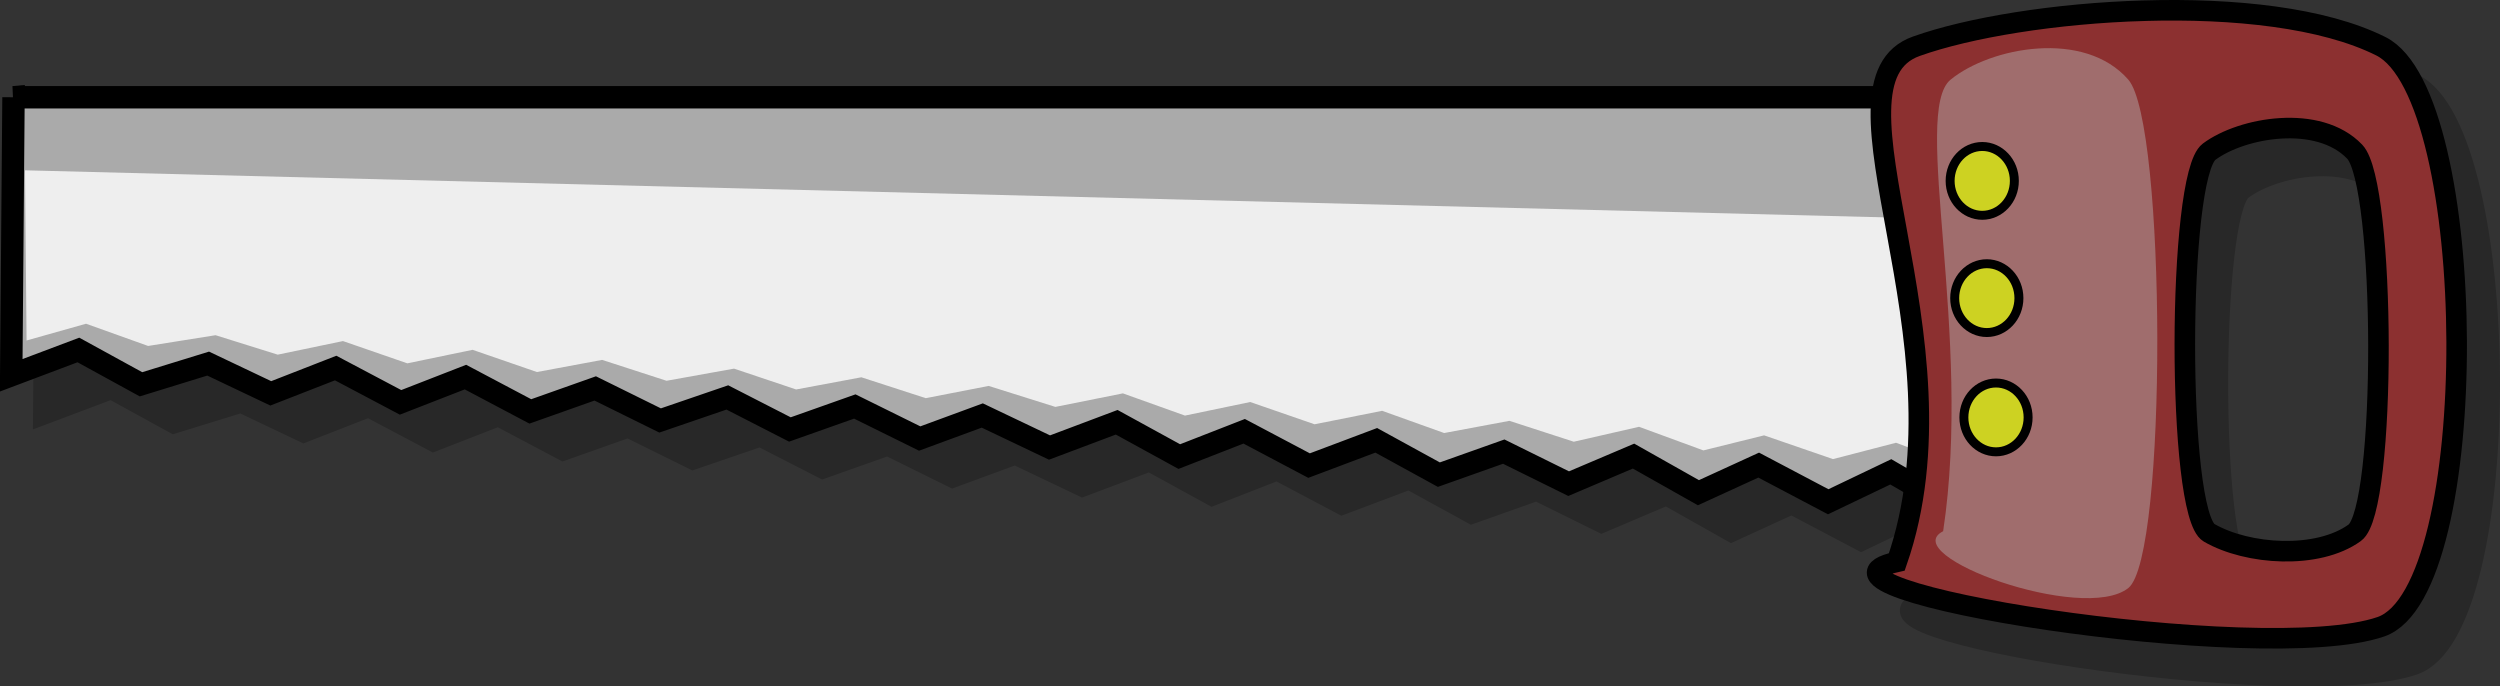
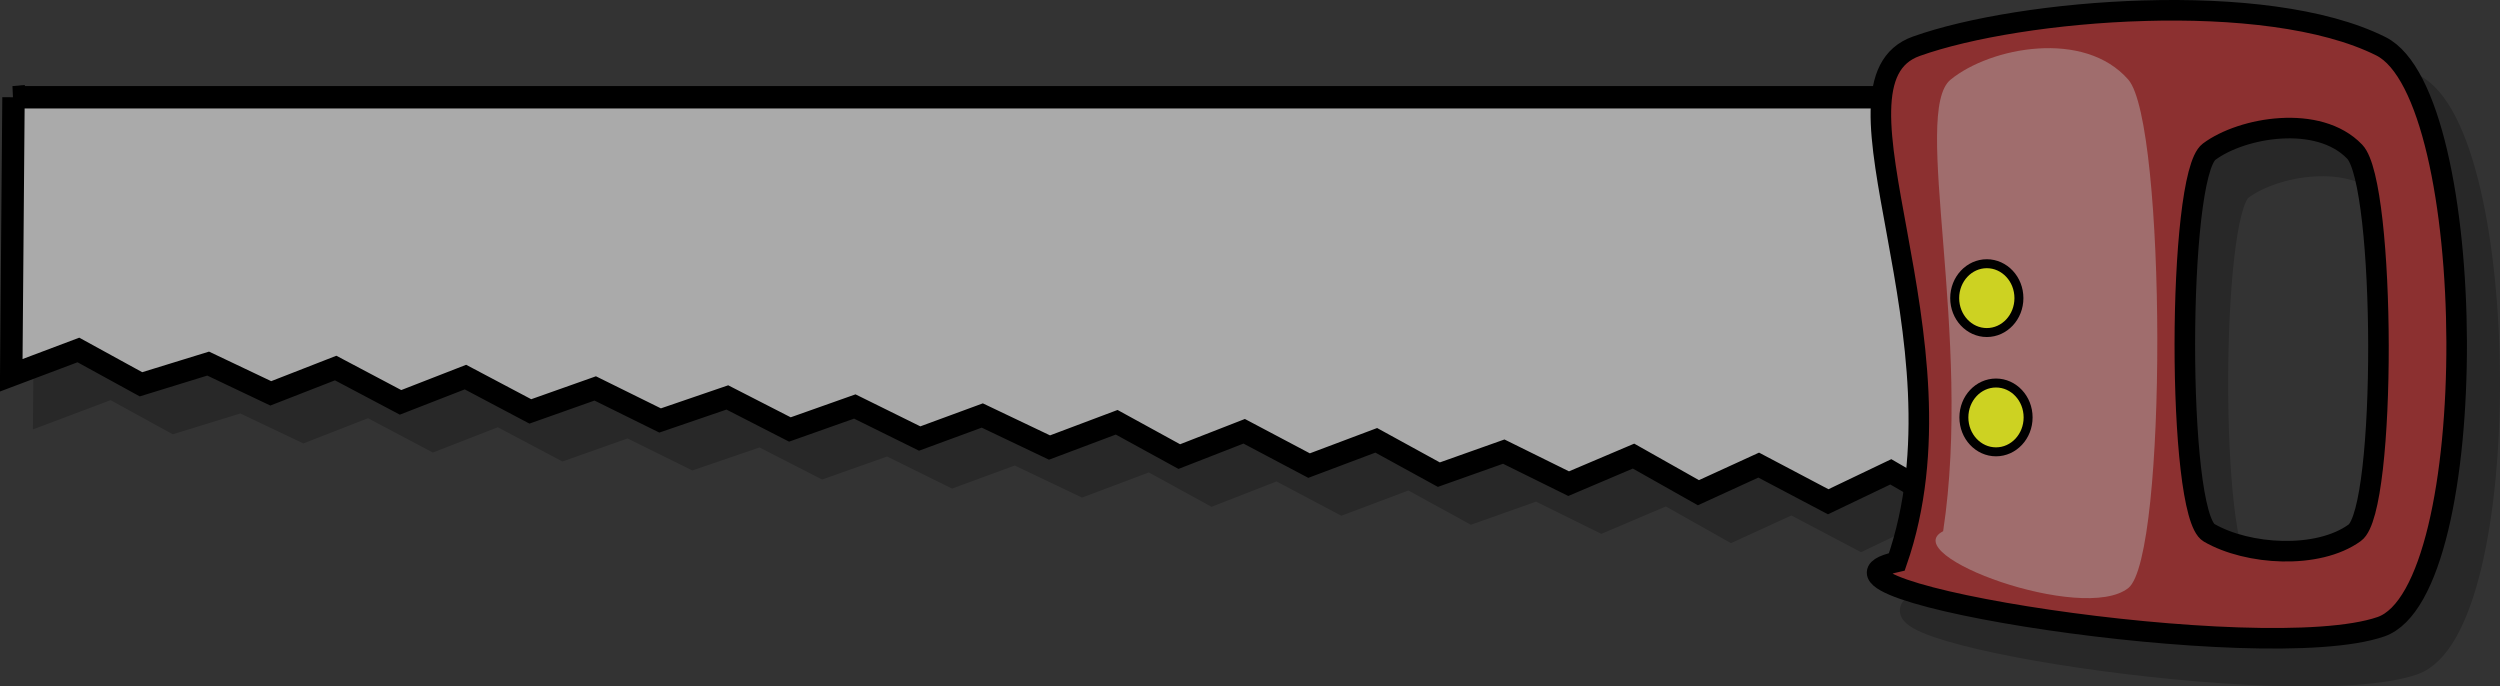
<svg xmlns="http://www.w3.org/2000/svg" xmlns:ns1="http://sodipodi.sourceforge.net/DTD/sodipodi-0.dtd" xmlns:ns2="http://www.inkscape.org/namespaces/inkscape" id="svg2" ns1:docname="_svgclean2.svg" viewBox="0 0 557.85 153.17" ns1:version="0.32" version="1.1" ns2:version="0.48.3.1 r9886">
  <rect x="0" y="0" width="557.85" height="153.17" fill="#333333" stroke="none" />
  <ns1:namedview id="base" bordercolor="#666666" ns2:pageshadow="2" ns2:window-y="0" pagecolor="#ffffff" ns2:window-maximized="0" ns2:window-width="674" ns2:zoom="0.69069758" ns2:window-x="0" showgrid="false" borderopacity="1.0" ns2:current-layer="layer1" ns2:cx="458.9439" ns2:cy="-132.11538" ns2:window-height="645" ns2:pageopacity="0.0" ns2:document-units="px" />
  <g id="layer1" ns2:label="Layer 1" ns2:groupmode="layer" transform="translate(-105.72 -85.456)">
    <g id="g5130" transform="translate(11.582,-176.63)">
      <g id="g4356" style="opacity:.222;fill:#000000" transform="translate(7.374,8.451)">
        <path id="path4358" ns2:connector-curvature="0" ns1:nodetypes="cccccccccccccccccccccccccccccccccccc" style="stroke:#000000;stroke-width:5;stroke-linecap:round" d="m97.143 283.79h462.86v94.29l-15.5-9.71-13.46 7.69-14.99-8.69-13.97 6.68-15.51-8.18-13.45 6.16-14.48-8.17-14.48 6.15-14.48-7.15-14.48 5.14-13.97-7.66-14.99 5.64-14.48-7.66-14.48 5.65-13.97-7.66-14.99 5.64-15-7.15-13.97 5.14-14.48-7.15-14.48 5.13-13.96-7.15-15 5.14-14.48-7.15-14.48 5.13-14.48-7.66-14.48 5.64-14.48-7.66-14.48 5.65-13.97-6.64-14.99 4.62-13.97-7.66-14.989 5.65 0.512-62.04z" />
        <path id="path4360" ns1:nodetypes="cccccccccccccccccccccccccccccccccccc" ns2:connector-curvature="0" d="m99.719 300.09 462.71 11.71-1.43 56.62-15.36-6.22-13.57 4.28-14.85-5.6-14.07 3.65-15.37-5.3-13.55 3.36-14.35-5.27-14.57 3.33-14.36-4.66-14.56 2.72-13.85-4.96-15.07 3.01-14.36-4.97-14.56 3.03-13.85-4.96-15.07 3.02-14.88-4.68-14.04 2.73-14.37-4.66-14.55 2.72-13.86-4.65-15.06 2.71-14.37-4.66-14.55 2.71-14.36-4.96-14.56 3.02-14.36-4.97-14.56 3.03-13.87-4.34-15.05 2.4-13.85-4.96-13.27 3.74-0.351-37.97z" />
        <path id="path4362" ns2:connector-curvature="0" ns1:nodetypes="cccccccccccc" style="stroke:#000000;stroke-width:4.588;stroke-linecap:round" d="m572.7 264.47c-19.78 0.56-39.27 3.76-50.96 7.94-22.89 8.16 12.97 65.2-4.34 115.05-27.53 6.14 81.69 23.57 108.01 14.48 22.94-7.93 22.14-118.47 0-129.53-12.86-6.44-32.93-8.51-52.71-7.94zm30.36 26.25c6.2-0.37 12.48 1 16.51 5.22 6.94 7.26 7.19 79.83 0 85.03-8.25 5.97-23.87 4.98-32.49 0-7.28-4.21-7.17-79.67 0-85.03 3.67-2.74 9.78-4.85 15.98-5.22z" />
-         <path id="path4364" ns1:nodetypes="cccccc" ns2:connector-curvature="0" d="m548.89 272.91c-7.57 0.49-15.02 3.3-19.5 6.95-8.75 7.15 4.97 57.11-1.66 100.76-10.53 5.38 31.26 20.65 41.32 12.68 8.78-6.94 8.47-103.75 0-113.44-4.92-5.63-12.59-7.45-20.16-6.95z" />
-         <path id="path4366" ns1:rx="7.1663022" ns1:ry="7.6781807" style="stroke:#000000;stroke-width:2;stroke-linecap:round" ns1:type="arc" d="m190.42 475.47c0 4.241-3.208 7.678-7.166 7.678s-7.166-3.438-7.166-7.678c0-4.24 3.208-7.678 7.166-7.678s7.166 3.438 7.166 7.678z" transform="translate(353.2,-173.02)" ns1:cy="475.47488" ns1:cx="183.25258" />
+         <path id="path4364" ns1:nodetypes="cccccc" ns2:connector-curvature="0" d="m548.89 272.91c-7.57 0.49-15.02 3.3-19.5 6.95-8.75 7.15 4.97 57.11-1.66 100.76-10.53 5.38 31.26 20.65 41.32 12.68 8.78-6.94 8.47-103.75 0-113.44-4.92-5.63-12.59-7.45-20.16-6.95" />
        <path id="path4368" ns1:rx="7.1663022" ns1:ry="7.6781807" style="stroke:#000000;stroke-width:2;stroke-linecap:round" ns1:type="arc" d="m190.42 475.47c0 4.241-3.208 7.678-7.166 7.678s-7.166-3.438-7.166-7.678c0-4.24 3.208-7.678 7.166-7.678s7.166 3.438 7.166 7.678z" transform="translate(354.22,-146.86)" ns1:cy="475.47488" ns1:cx="183.25258" />
        <path id="path4370" ns1:rx="7.1663022" ns1:ry="7.6781807" style="stroke:#000000;stroke-width:2;stroke-linecap:round" ns1:type="arc" d="m190.42 475.47c0 4.241-3.208 7.678-7.166 7.678s-7.166-3.438-7.166-7.678c0-4.24 3.208-7.678 7.166-7.678s7.166 3.438 7.166 7.678z" transform="translate(356.27,-120.24)" ns1:cy="475.47488" ns1:cx="183.25258" />
      </g>
      <g id="g4347">
        <path id="rect1291" ns2:connector-curvature="0" ns1:nodetypes="cccccccccccccccccccccccccccccccccccc" style="stroke:#000000;stroke-width:5;stroke-linecap:round;fill:#aaaaaa" d="m97.143 283.79h462.86v94.29l-15.5-9.71-13.46 7.69-14.99-8.69-13.97 6.68-15.51-8.18-13.45 6.16-14.48-8.17-14.48 6.15-14.48-7.15-14.48 5.14-13.97-7.66-14.99 5.64-14.48-7.66-14.48 5.65-13.97-7.66-14.99 5.64-15-7.15-13.97 5.14-14.48-7.15-14.48 5.13-13.96-7.15-15 5.14-14.48-7.15-14.48 5.13-14.48-7.66-14.48 5.64-14.48-7.66-14.48 5.65-13.97-6.64-14.99 4.62-13.97-7.66-14.989 5.65 0.512-62.04z" />
-         <path id="path1305" ns2:connector-curvature="0" ns1:nodetypes="cccccccccccccccccccccccccccccccccccc" style="fill:#eeeeee" d="m99.719 300.09 462.71 11.71-1.43 56.62-15.36-6.22-13.57 4.28-14.85-5.6-14.07 3.65-15.37-5.3-13.55 3.36-14.35-5.27-14.57 3.33-14.36-4.66-14.56 2.72-13.85-4.96-15.07 3.01-14.36-4.97-14.56 3.03-13.85-4.96-15.07 3.02-14.88-4.68-14.04 2.73-14.37-4.66-14.55 2.72-13.86-4.65-15.06 2.71-14.37-4.66-14.55 2.71-14.36-4.96-14.56 3.02-14.36-4.97-14.56 3.03-13.87-4.34-15.05 2.4-13.85-4.96-13.27 3.74-0.351-37.97z" />
        <path id="rect2079" ns2:connector-curvature="0" ns1:nodetypes="cccccccccccc" style="stroke:#000000;stroke-width:4.588;stroke-linecap:round;fill:#8c3030" d="m572.7 264.47c-19.78 0.56-39.27 3.76-50.96 7.94-22.89 8.16 12.97 65.2-4.34 115.05-27.53 6.14 81.69 23.57 108.01 14.48 22.94-7.93 22.14-118.47 0-129.53-12.86-6.44-32.93-8.51-52.71-7.94zm30.36 26.25c6.2-0.37 12.48 1 16.51 5.22 6.94 7.26 7.19 79.83 0 85.03-8.25 5.97-23.87 4.98-32.49 0-7.28-4.21-7.17-79.67 0-85.03 3.67-2.74 9.78-4.85 15.98-5.22z" />
        <path id="path2065" ns2:connector-curvature="0" ns1:nodetypes="cccccc" style="fill:#a06d6d" d="m548.89 272.91c-7.57 0.49-15.02 3.3-19.5 6.95-8.75 7.15 4.97 57.11-1.66 100.76-10.53 5.38 31.26 20.65 41.32 12.68 8.78-6.94 8.47-103.75 0-113.44-4.92-5.63-12.59-7.45-20.16-6.95z" />
-         <path id="path3583" ns1:rx="7.1663022" ns1:ry="7.6781807" style="stroke:#000000;stroke-width:2;stroke-linecap:round;fill:#cdd222" ns1:type="arc" d="m190.42 475.47c0 4.241-3.208 7.678-7.166 7.678s-7.166-3.438-7.166-7.678c0-4.24 3.208-7.678 7.166-7.678s7.166 3.438 7.166 7.678z" transform="translate(353.2,-173.02)" ns1:cy="475.47488" ns1:cx="183.25258" />
        <path id="path4343" ns1:rx="7.1663022" ns1:ry="7.6781807" style="stroke:#000000;stroke-width:2;stroke-linecap:round;fill:#cdd222" ns1:type="arc" d="m190.42 475.47c0 4.241-3.208 7.678-7.166 7.678s-7.166-3.438-7.166-7.678c0-4.24 3.208-7.678 7.166-7.678s7.166 3.438 7.166 7.678z" transform="translate(354.22,-146.86)" ns1:cy="475.47488" ns1:cx="183.25258" />
        <path id="path4345" ns1:rx="7.1663022" ns1:ry="7.6781807" style="stroke:#000000;stroke-width:2;stroke-linecap:round;fill:#cdd222" ns1:type="arc" d="m190.42 475.47c0 4.241-3.208 7.678-7.166 7.678s-7.166-3.438-7.166-7.678c0-4.24 3.208-7.678 7.166-7.678s7.166 3.438 7.166 7.678z" transform="translate(356.27,-120.24)" ns1:cy="475.47488" ns1:cx="183.25258" />
      </g>
    </g>
  </g>
</svg>